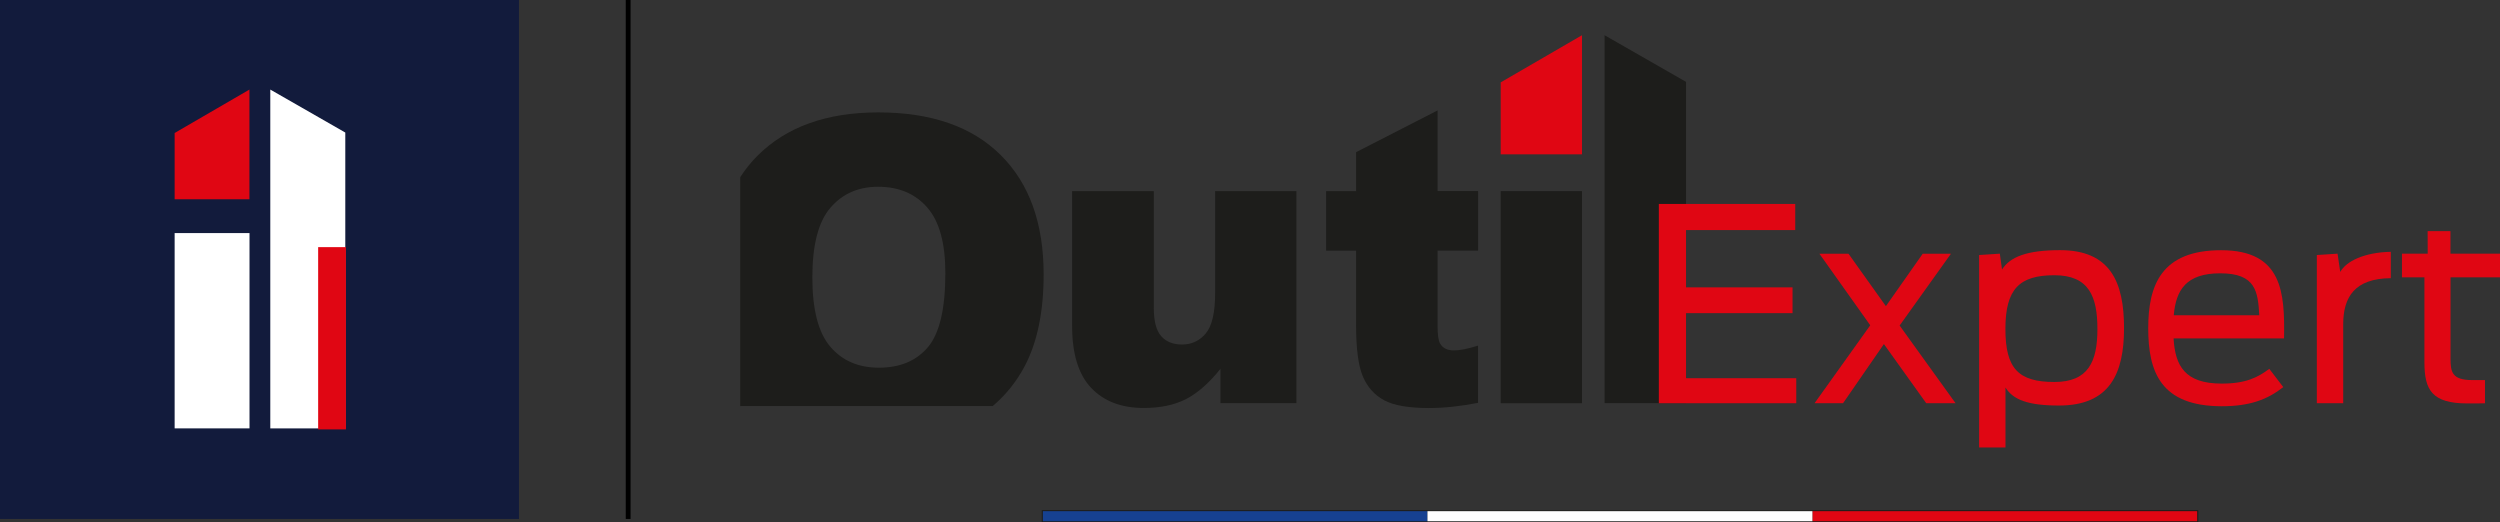
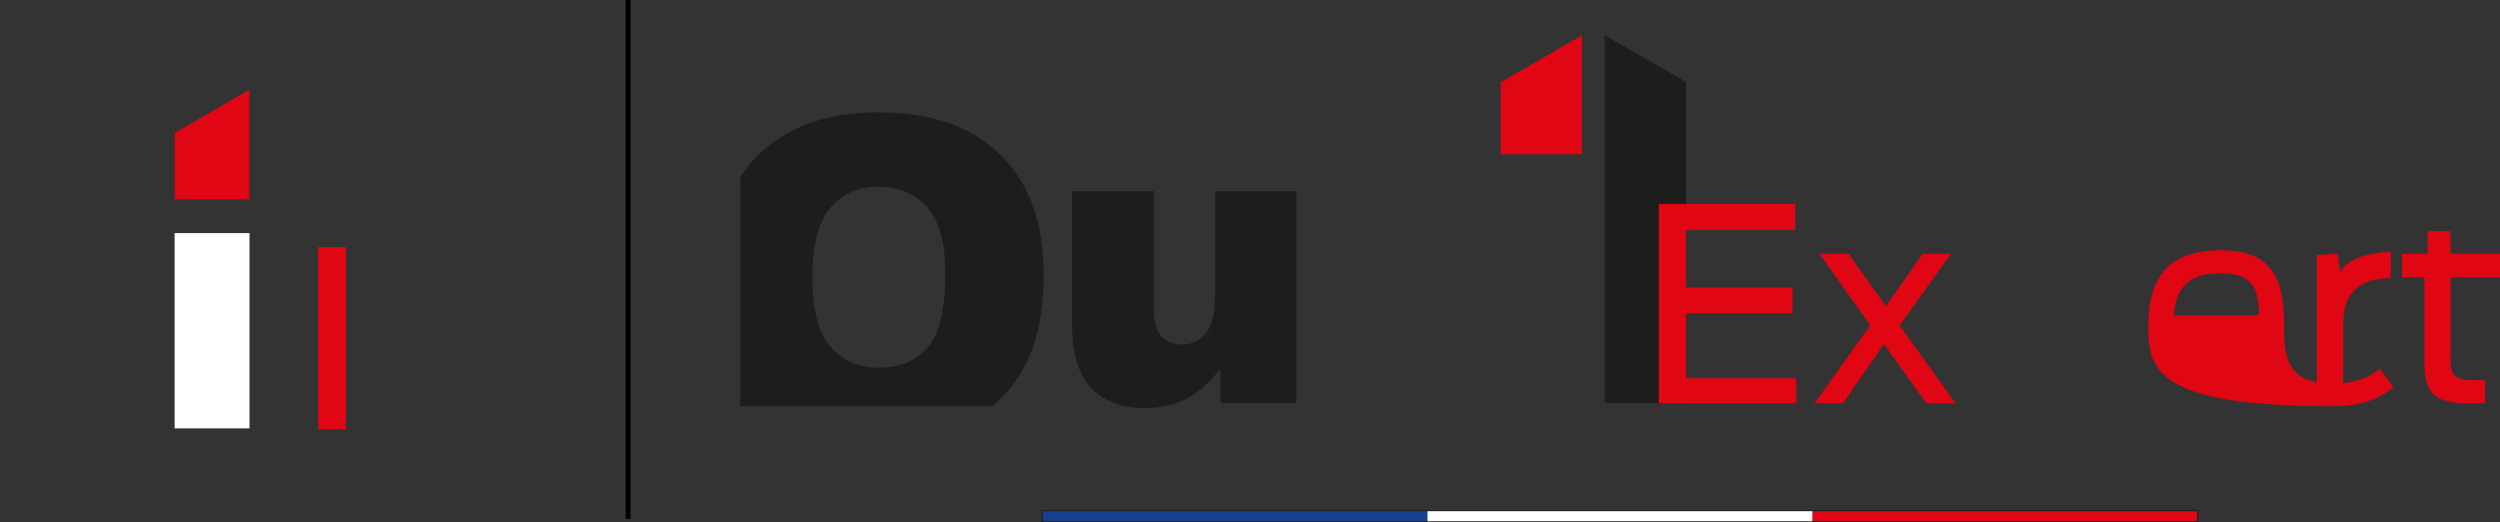
<svg xmlns="http://www.w3.org/2000/svg" version="1.1" id="Calque_1" x="0px" y="0px" viewBox="0 0 389.67 81.42" enable-background="new 0 0 389.67 81.42" xml:space="preserve">
  <rect x="0" y="0" width="389.67" height="81.42" fill="#333333" stroke="none" />
  <g>
-     <rect fill="#121B3C" width="80.89" height="80.89" />
    <g>
      <path fill="#FFFFFF" d="M27.22,36.33h11.67v30.44H27.22V36.33z" />
-       <path fill="#FFFFFF" d="M42.13,13.96l11.69,6.7v46.11H42.13V13.96z" />
      <polygon fill="#E00613" points="27.22,20.73 38.88,13.96 38.88,31.06 27.22,31.06   " />
    </g>
    <rect x="49.59" y="38.52" fill="#E00613" width="4.33" height="28.41" />
  </g>
  <g>
    <g>
      <path fill="#1D1D1B" d="M202.06,62.84h-11.83v-5.35c-1.76,2.2-3.54,3.77-5.34,4.7s-4,1.4-6.61,1.4c-3.49,0-6.22-1.04-8.2-3.13    c-1.98-2.08-2.97-5.3-2.97-9.63V29.79h12.73v18.18c0,2.08,0.38,3.55,1.15,4.42c0.77,0.87,1.85,1.31,3.24,1.31    c1.51,0,2.75-0.58,3.72-1.74c0.97-1.16,1.45-3.25,1.45-6.26V29.79h12.67V62.84z" />
-       <path fill="#1D1D1B" d="M233.91,29.79h12.67v33.06h-12.67V29.79z" />
      <path fill="#1D1D1B" d="M250.1,5.49l12.7,7.27v50.08h-12.7V5.49z" />
-       <path fill="#1D1D1B" d="M230.38,53.87c-1.59,0.5-2.84,0.75-3.73,0.75c-1.04,0-1.76-0.35-2.18-1.06c-0.27-0.46-0.4-1.39-0.4-2.8    V39.06h6.32v-9.28h-6.32V17.21l-12.7,6.51v6.07h-4.67v9.28h4.67v11.63c0,3.69,0.36,6.36,1.07,8.01s1.82,2.88,3.31,3.68    c1.5,0.81,3.82,1.21,6.97,1.21c2.39,0,4.95-0.28,7.66-0.81V53.87z" />
      <polygon fill="#E00613" points="233.91,12.84 246.58,5.49 246.58,24.06 233.91,24.06   " />
      <path fill="#1D1D1B" d="M155.97,24.16c-4.46-4.43-10.82-6.64-19.07-6.64c-8.05,0-14.33,2.25-18.84,6.76    c-1.01,1.01-1.9,2.13-2.68,3.33v27.81v3.28v4.59h3.99h1.71h33.65c2.05-1.73,3.72-3.81,5.01-6.26c1.95-3.71,2.93-8.46,2.93-14.25    C162.67,34.79,160.44,28.59,155.97,24.16z M144.64,54.1c-1.8,2.14-4.35,3.21-7.64,3.21c-3.2,0-5.73-1.09-7.59-3.28    c-1.86-2.19-2.79-5.78-2.79-10.79c0-5.05,0.93-8.67,2.81-10.85c1.87-2.19,4.35-3.28,7.44-3.28c3.22,0,5.78,1.08,7.66,3.23    c1.88,2.15,2.82,5.56,2.82,10.23C147.35,48.12,146.45,51.96,144.64,54.1z" />
    </g>
    <rect x="162.46" y="79.59" fill="#164191" width="60.03" height="1.75" />
    <rect x="222.5" y="79.59" fill="#FFFFFF" width="60.03" height="1.75" />
    <rect x="282.53" y="79.59" fill="#E00613" width="60.03" height="1.75" />
    <g>
      <g>
        <path fill="#E00613" d="M258.57,31.79h21.25v4.07H262.8v8.93h16.6v4.02h-16.6v10.14h17.18v3.9h-21.42V31.79z" />
        <path fill="#E00613" d="M293.64,53.63l-6.37,9.22h-4.44l8.68-12.15l-7.92-11.15h4.53l5.83,8.17l5.74-8.17h4.4l-8,11.19     l8.72,12.11h-4.57L293.64,53.63z" />
-         <path fill="#E00613" d="M308.48,39.75l3.23-0.21l0.34,2.47c1.26-1.97,3.86-3.02,9.05-3.02c7.84,0,9.97,4.99,9.97,12.15     c0,7.08-2.22,12.07-10.14,12.07c-4.86,0-7.17-0.92-8.34-2.81v9.35h-4.11V39.75z M326.92,51.28c0-5.11-1.34-8.38-6.71-8.38     c-5.49,0-7.63,2.18-7.63,8.38c0,6.16,2.01,8.26,7.63,8.26C325.5,59.54,326.92,56.39,326.92,51.28z" />
-         <path fill="#E00613" d="M334.84,51.15c0-6.71,2.05-12.15,11.36-12.15c9.6,0,9.93,6.66,9.81,13.75h-17.22     c0.25,4.23,1.72,7.04,7.5,7.04c3.77,0,5.62-0.96,7.42-2.3l2.18,2.85c-2.47,1.93-5.2,2.98-9.6,2.98     C336.73,63.31,334.84,57.9,334.84,51.15z M338.82,49.14h13.33c-0.21-3.69-0.54-6.54-6.08-6.54     C340.75,42.6,339.16,45.2,338.82,49.14z" />
+         <path fill="#E00613" d="M334.84,51.15c0-6.71,2.05-12.15,11.36-12.15c9.6,0,9.93,6.66,9.81,13.75c0.25,4.23,1.72,7.04,7.5,7.04c3.77,0,5.62-0.96,7.42-2.3l2.18,2.85c-2.47,1.93-5.2,2.98-9.6,2.98     C336.73,63.31,334.84,57.9,334.84,51.15z M338.82,49.14h13.33c-0.21-3.69-0.54-6.54-6.08-6.54     C340.75,42.6,339.16,45.2,338.82,49.14z" />
        <path fill="#E00613" d="M361.12,39.75l3.23-0.21l0.42,2.85c0.92-1.68,3.77-3.06,7.88-3.14v4.11c-5.62,0.04-7.42,2.93-7.42,7.21     v12.28h-4.11V39.75z" />
      </g>
      <path fill="#E00613" d="M389.67,43.23v-3.69h-7.72v-3.51h-3.56l0.01,3.51h-4.01v3.69h3.5v13.24c0,4.32,1.17,6.41,6.71,6.41    c0.63,0,3.02,0,2.73-0.04v-3.6h-2.02c-3.1,0-3.35-1.26-3.35-3.31v-12.7H389.67z" />
    </g>
    <rect x="162.46" y="79.59" fill="none" stroke="#1D1D1B" stroke-width="0.17" stroke-miterlimit="10" width="180.1" height="1.75" />
  </g>
  <line fill="none" stroke="#000000" stroke-width="0.75" stroke-miterlimit="10" x1="97.91" y1="0" x2="97.91" y2="80.89" />
</svg>